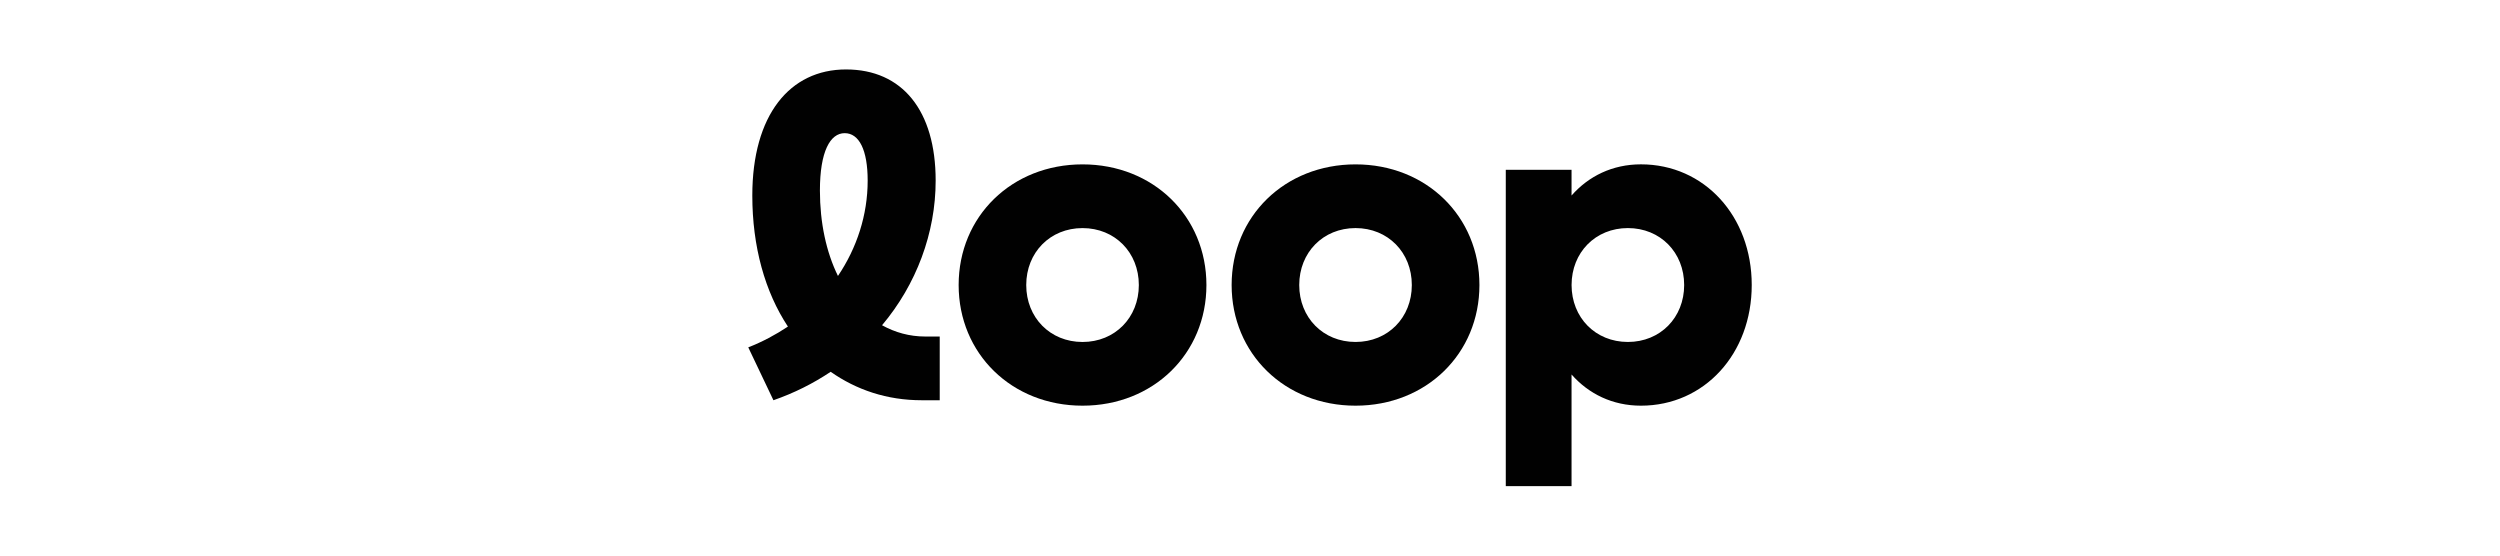
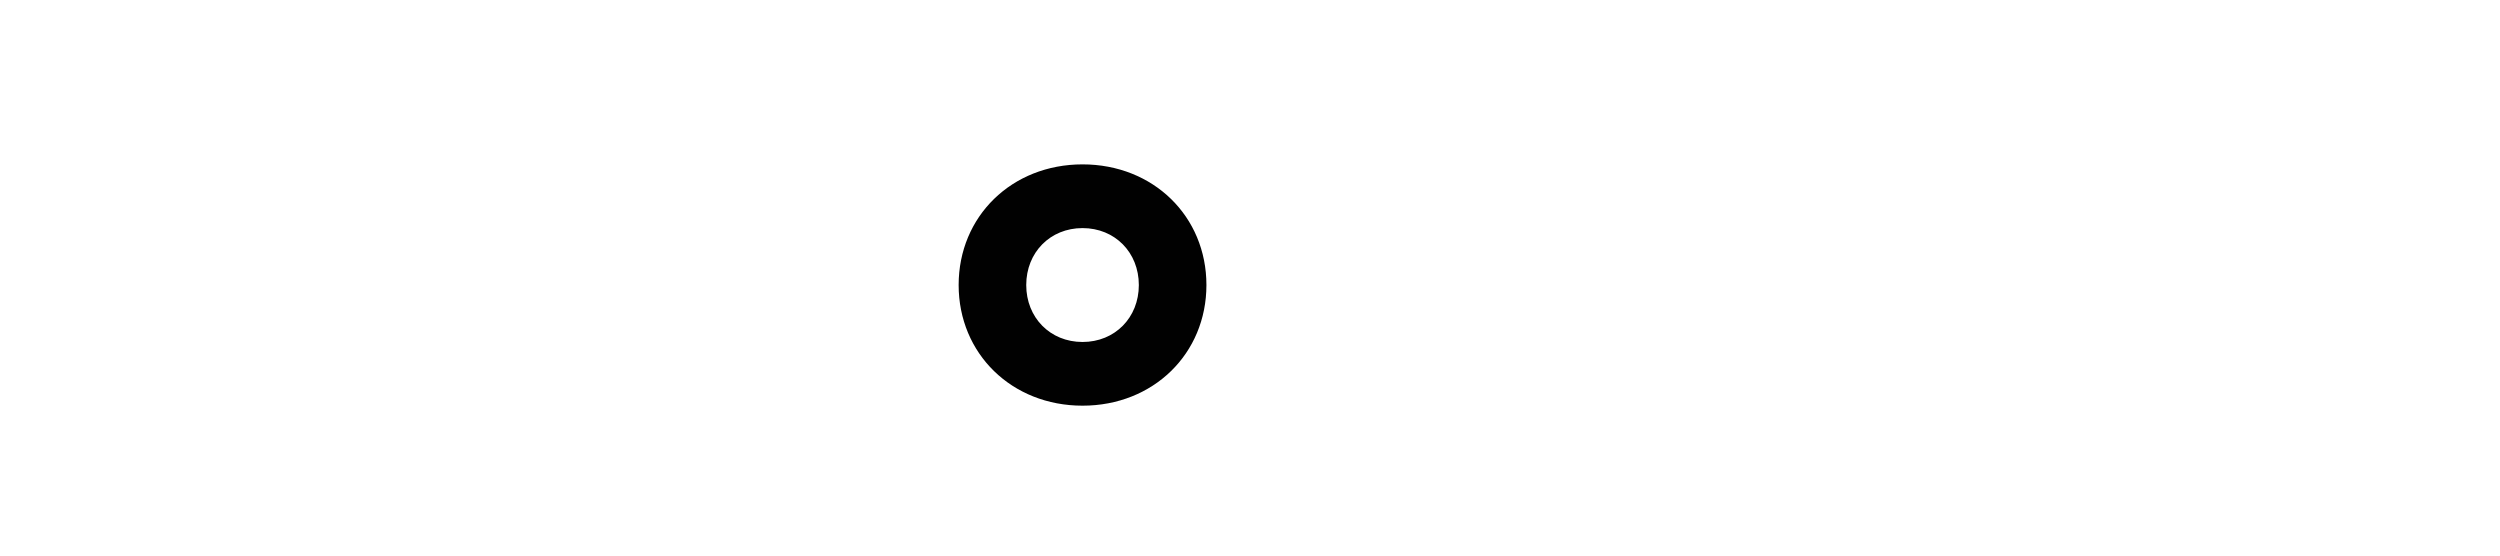
<svg xmlns="http://www.w3.org/2000/svg" fill="none" height="100%" overflow="visible" preserveAspectRatio="none" style="display: block;" viewBox="0 0 144 32" width="100%">
  <g id="Frame 55417">
    <g id="Group 210">
-       <path d="M54.128 19.384V23.054H53.089C51.091 23.054 49.326 22.455 47.847 21.415C46.835 22.092 45.744 22.638 44.55 23.054L43.1 20.008C43.904 19.695 44.682 19.279 45.384 18.811C44.06 16.807 43.333 14.204 43.333 11.262C43.333 6.629 45.488 4 48.73 4C51.973 4 53.894 6.368 53.894 10.404C53.894 13.423 52.779 16.392 50.806 18.734C51.558 19.15 52.389 19.384 53.297 19.384H54.128V19.384ZM47.227 10.976C47.227 12.825 47.59 14.517 48.266 15.895C49.356 14.281 49.978 12.381 49.978 10.403C49.978 8.633 49.484 7.67 48.654 7.67C47.824 7.67 47.227 8.712 47.227 10.976V10.976Z" fill="#010101" id="Vector" />
      <path d="M55.218 16.418C55.218 12.46 58.279 9.468 62.354 9.468C66.429 9.468 69.49 12.462 69.49 16.418C69.49 20.373 66.429 23.367 62.354 23.367C58.279 23.367 55.218 20.373 55.218 16.418V16.418ZM65.597 16.418C65.597 14.543 64.221 13.138 62.354 13.138C60.487 13.138 59.111 14.543 59.111 16.418C59.111 18.293 60.487 19.698 62.354 19.698C64.221 19.698 65.597 18.293 65.597 16.418Z" fill="#010101" id="Vector_2" />
-       <path d="M70.942 16.418C70.942 12.46 74.004 9.468 78.079 9.468C82.153 9.468 85.215 12.462 85.215 16.418C85.215 20.373 82.153 23.367 78.079 23.367C74.004 23.367 70.942 20.373 70.942 16.418ZM81.321 16.418C81.321 14.542 79.946 13.137 78.079 13.137C76.211 13.137 74.836 14.542 74.836 16.418C74.836 18.293 76.211 19.697 78.079 19.697C79.946 19.697 81.321 18.293 81.321 16.418Z" fill="#010101" id="Vector_3" />
-       <path d="M100.9 16.417C100.9 20.375 98.175 23.367 94.517 23.367C92.883 23.367 91.508 22.689 90.521 21.571V28H86.733V9.779H90.521V11.262C91.506 10.143 92.882 9.466 94.517 9.466C98.175 9.466 100.9 12.46 100.9 16.416V16.417ZM97.008 16.417C97.008 14.542 95.633 13.137 93.766 13.137C91.898 13.137 90.523 14.542 90.523 16.417C90.523 18.292 91.898 19.697 93.766 19.697C95.633 19.697 97.008 18.292 97.008 16.417Z" fill="#010101" id="Vector_4" />
    </g>
  </g>
</svg>